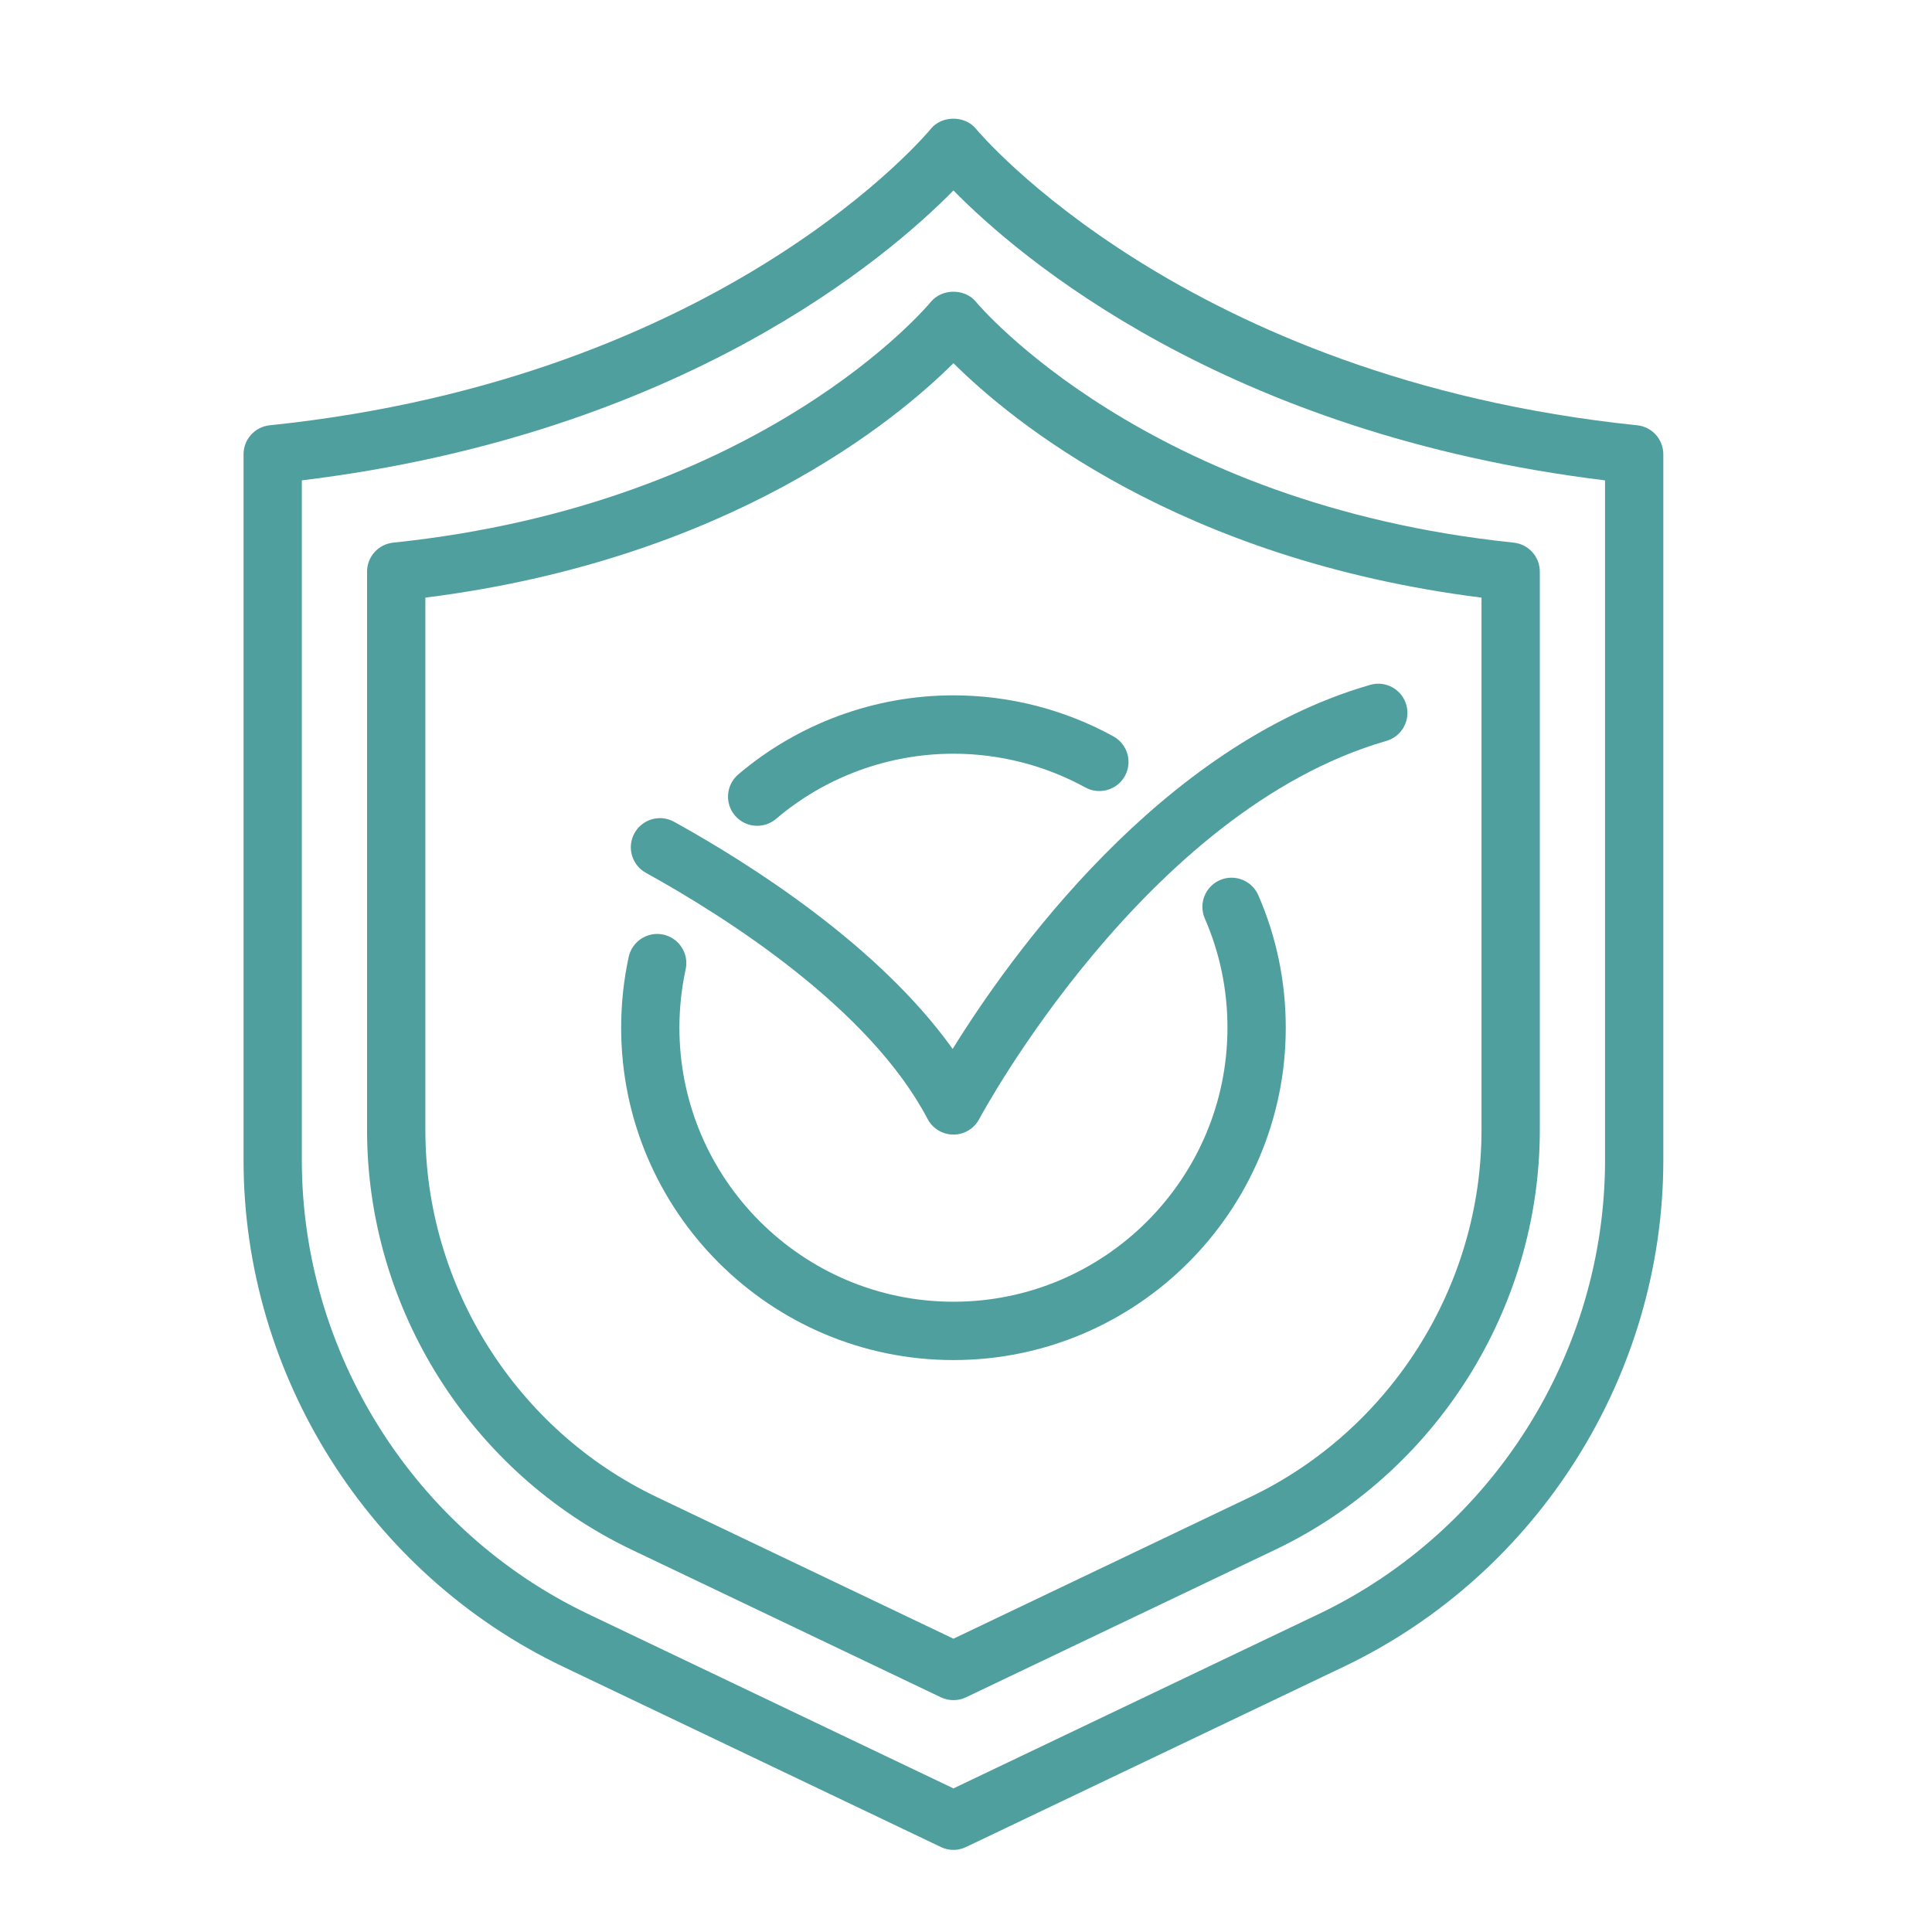
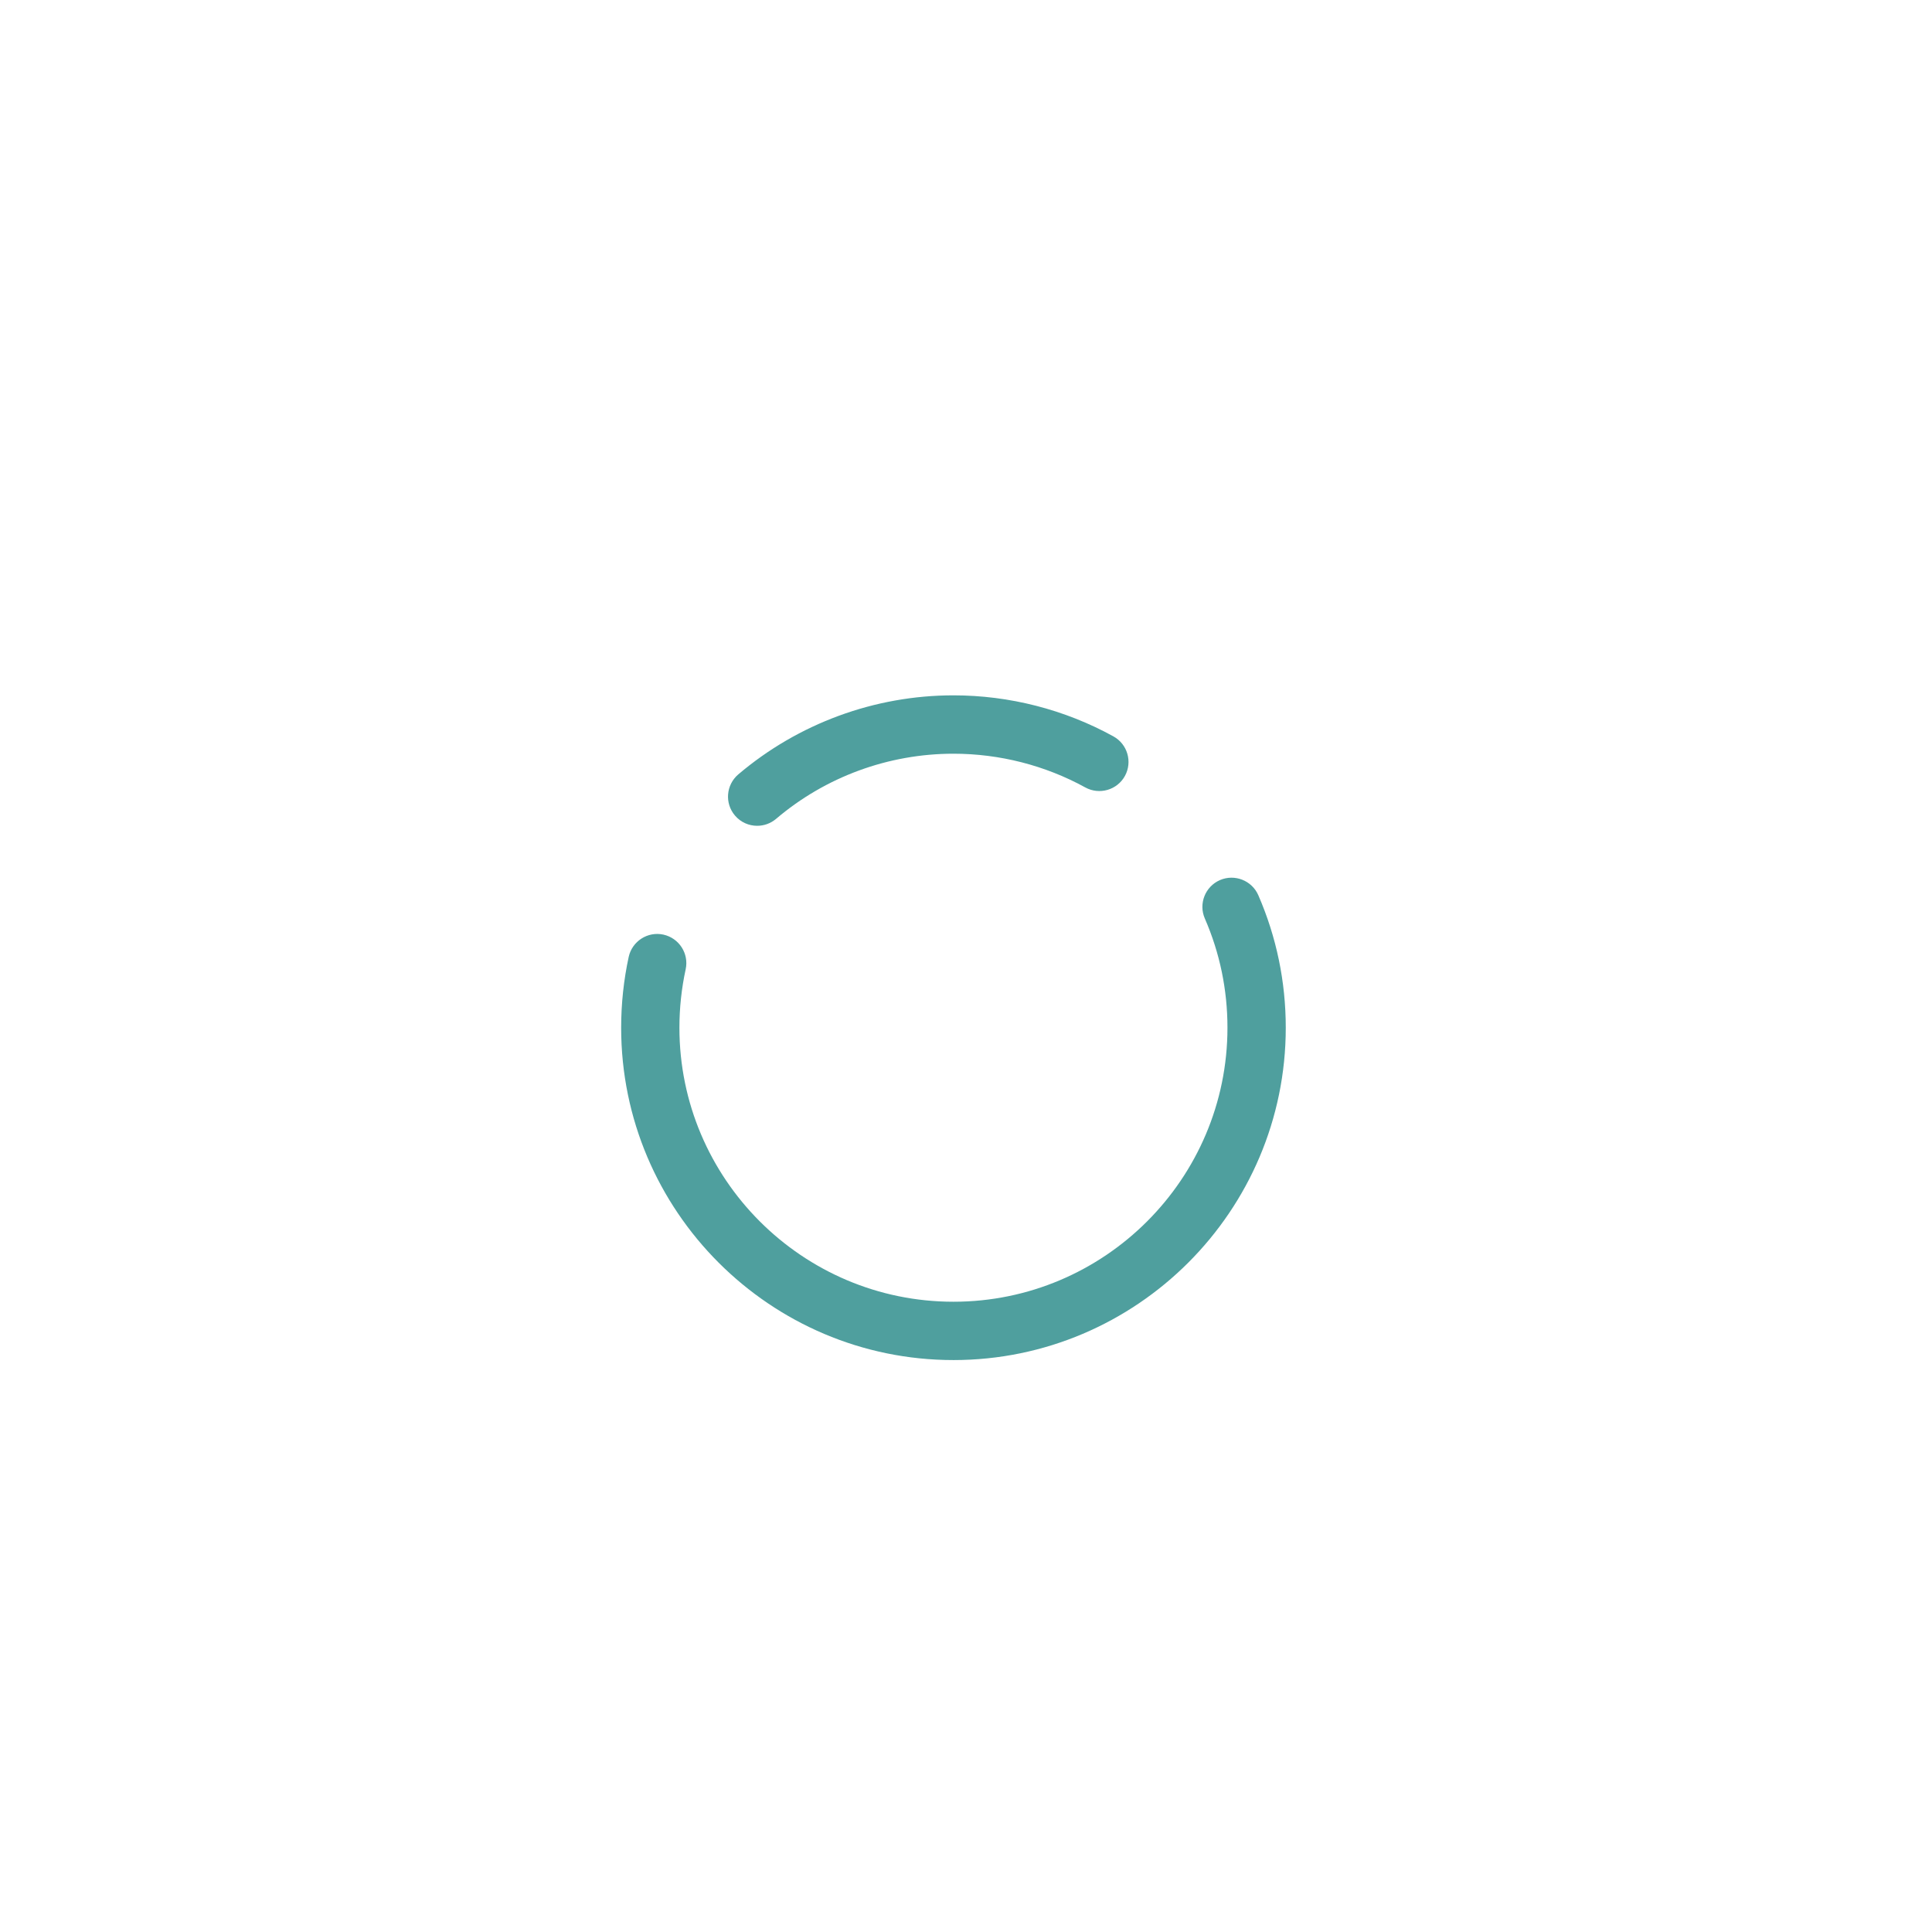
<svg xmlns="http://www.w3.org/2000/svg" xml:space="preserve" width="8.467mm" height="8.467mm" version="1.1" style="shape-rendering:geometricPrecision; text-rendering:geometricPrecision; image-rendering:optimizeQuality; fill-rule:evenodd; clip-rule:evenodd" viewBox="0 0 846.66 846.66">
  <defs>
    <style type="text/css">
   
    .fil0 {fill:#4F9F9E;fill-rule:nonzero}
   
  </style>
  </defs>
  <g id="Layer_x0020_1">
-     <path class="fil0" d="M186.41 261.9l0 233.4c0,68.25 39.79,131.34 101.36,160.74l130.06 62.09 130.07 -62.09c61.57,-29.42 101.34,-92.49 101.34,-160.74l0 -233.4c-132.66,-16.72 -206.23,-77.68 -231.41,-102.74 -25.19,25.06 -98.74,86.02 -231.42,102.74zm231.42 483.15c-1.88,0 -3.76,-0.41 -5.5,-1.24l-135.57 -64.71c-70.41,-33.63 -115.9,-105.77 -115.9,-183.8l0 -244.79c0,-6.56 4.95,-12.02 11.46,-12.71 162.24,-16.86 234.85,-104.58 235.57,-105.46 4.85,-5.98 15,-6.01 19.85,-0.01 1.07,1.27 74.47,88.73 235.59,105.47 6.51,0.69 11.46,6.15 11.46,12.71l0 244.79c0,78.03 -45.49,150.17 -115.9,183.8l-135.55 64.71c-1.74,0.83 -3.64,1.24 -5.51,1.24z" />
-     <path class="fil0" d="M132.27 210.51l0 297.88c0,84.46 49.24,162.51 125.45,198.91l160.11 76.43 160.1 -76.43c76.21,-36.4 125.45,-114.45 125.45,-198.91l0 -297.88c-166.66,-20.34 -257.03,-97.99 -285.55,-127.05 -28.53,29.06 -118.89,106.71 -285.56,127.05zm285.56 600.17c-1.88,0 -3.76,-0.43 -5.5,-1.26l-165.63 -79.06c-85.03,-40.62 -139.97,-127.74 -139.97,-221.97l0 -309.29c0,-6.57 4.94,-12.05 11.45,-12.72 199.36,-20.71 288.85,-128.78 289.71,-129.88 4.85,-5.98 15,-6 19.85,0 0.9,1.08 91.11,109.25 289.75,129.88 6.5,0.67 11.43,6.15 11.43,12.72l0 309.29c0,94.23 -54.94,181.35 -139.97,221.97l-165.61 79.06c-1.74,0.83 -3.64,1.26 -5.51,1.26z" />
    <path class="fil0" d="M417.83 596.02c-80.3,0 -145.62,-65.35 -145.62,-145.64 0,-10.49 1.11,-20.91 3.3,-31.02 1.5,-6.89 8.32,-11.28 15.19,-9.79 6.91,1.52 11.28,8.31 9.78,15.21 -1.81,8.34 -2.74,16.95 -2.74,25.6 0,66.19 53.88,120.08 120.09,120.08 66.22,0 120.08,-53.89 120.08,-120.08 0,-16.65 -3.34,-32.75 -9.92,-47.87 -2.82,-6.46 0.15,-14 6.63,-16.83 6.43,-2.78 13.99,0.15 16.81,6.63 7.98,18.36 12.03,37.9 12.03,58.07 0,80.29 -65.34,145.64 -145.63,145.64z" />
    <path class="fil0" d="M331.81 361.89c-3.62,0 -7.21,-1.52 -9.73,-4.5 -4.57,-5.37 -3.92,-13.42 1.44,-18.01 26.29,-22.32 59.76,-34.66 94.31,-34.66 24.5,0 48.74,6.22 70.09,17.98 6.19,3.41 8.44,11.17 5.05,17.35 -3.4,6.18 -11.2,8.42 -17.36,5.03 -17.6,-9.67 -37.57,-14.78 -57.78,-14.78 -28.48,0 -56.09,10.13 -77.74,28.56 -2.41,2.03 -5.33,3.03 -8.28,3.03z" />
-     <path class="fil0" d="M417.83 497.21c-4.76,-0.01 -9.11,-2.64 -11.32,-6.83 -25.45,-48.53 -88.28,-88.43 -123.47,-107.89 -6.17,-3.4 -8.41,-11.19 -5,-17.36 3.42,-6.18 11.2,-8.41 17.36,-5 33.23,18.39 89.61,54.06 122.08,99.55 24.97,-40.33 90.88,-133.02 183,-159.56 6.79,-1.94 13.85,1.96 15.8,8.74 1.96,6.8 -1.95,13.86 -8.74,15.83 -105.78,30.44 -177.7,164.37 -178.42,165.71 -2.22,4.19 -6.56,6.81 -11.29,6.81z" />
  </g>
</svg>